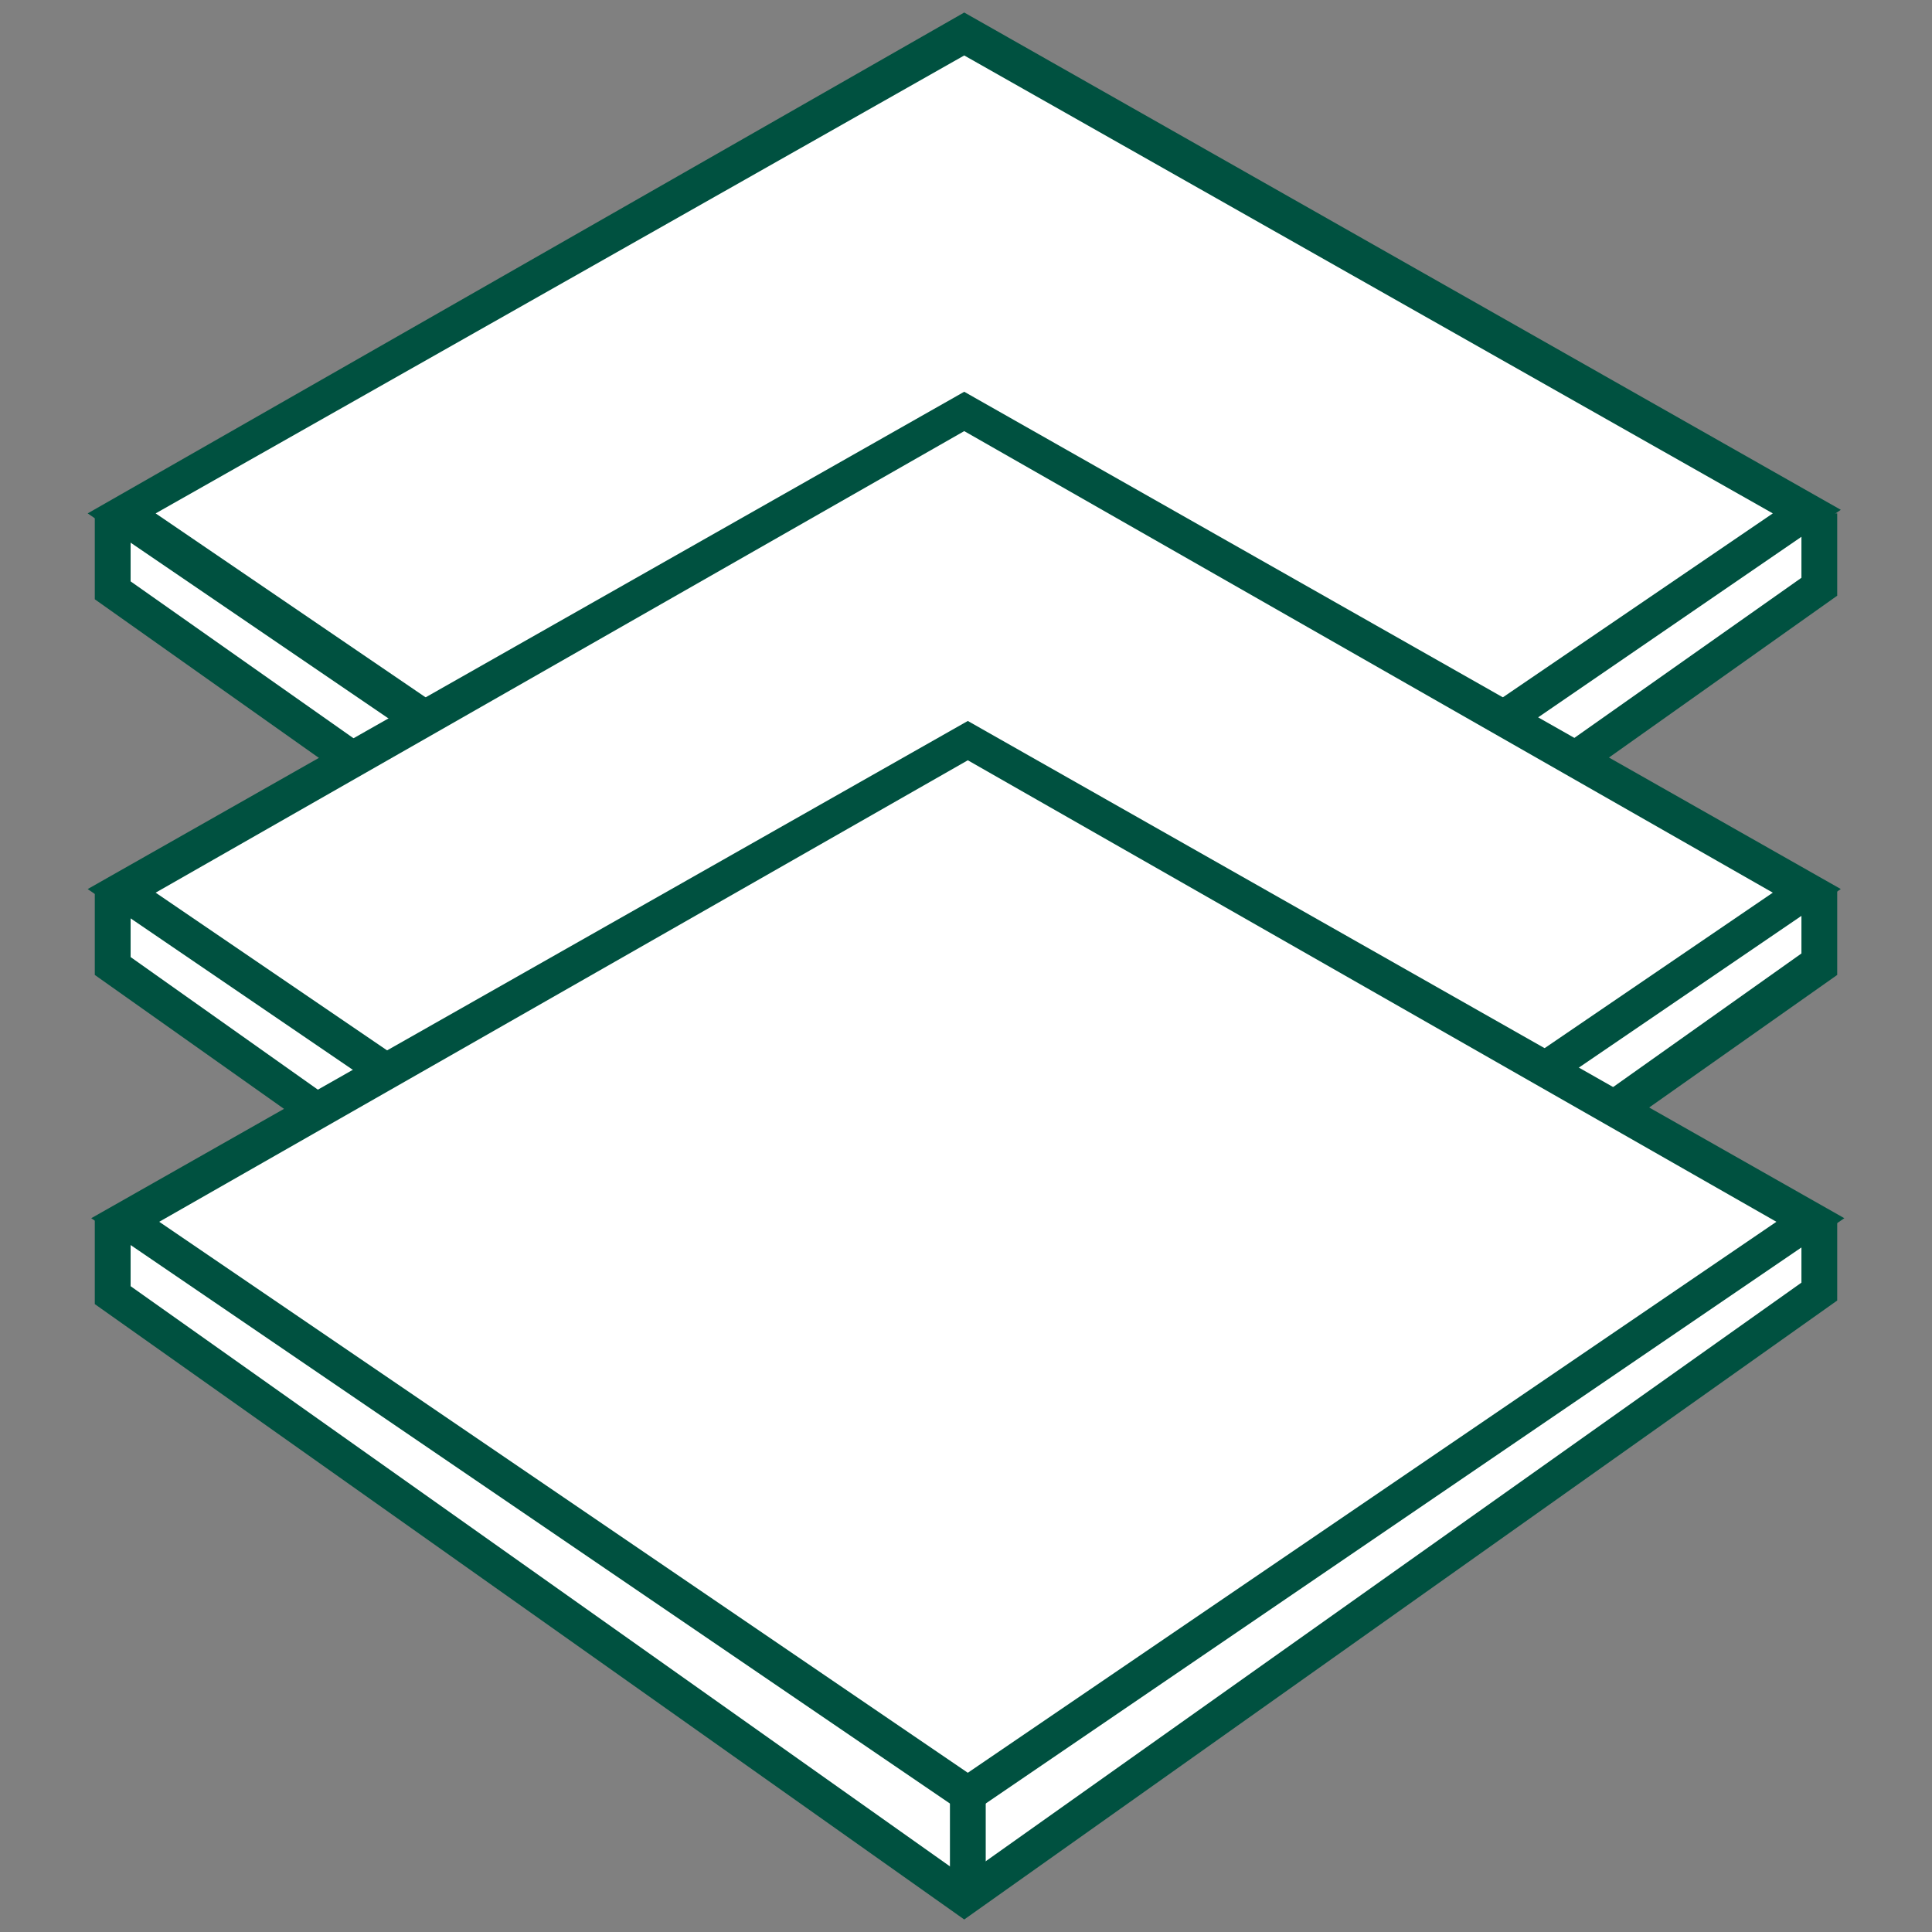
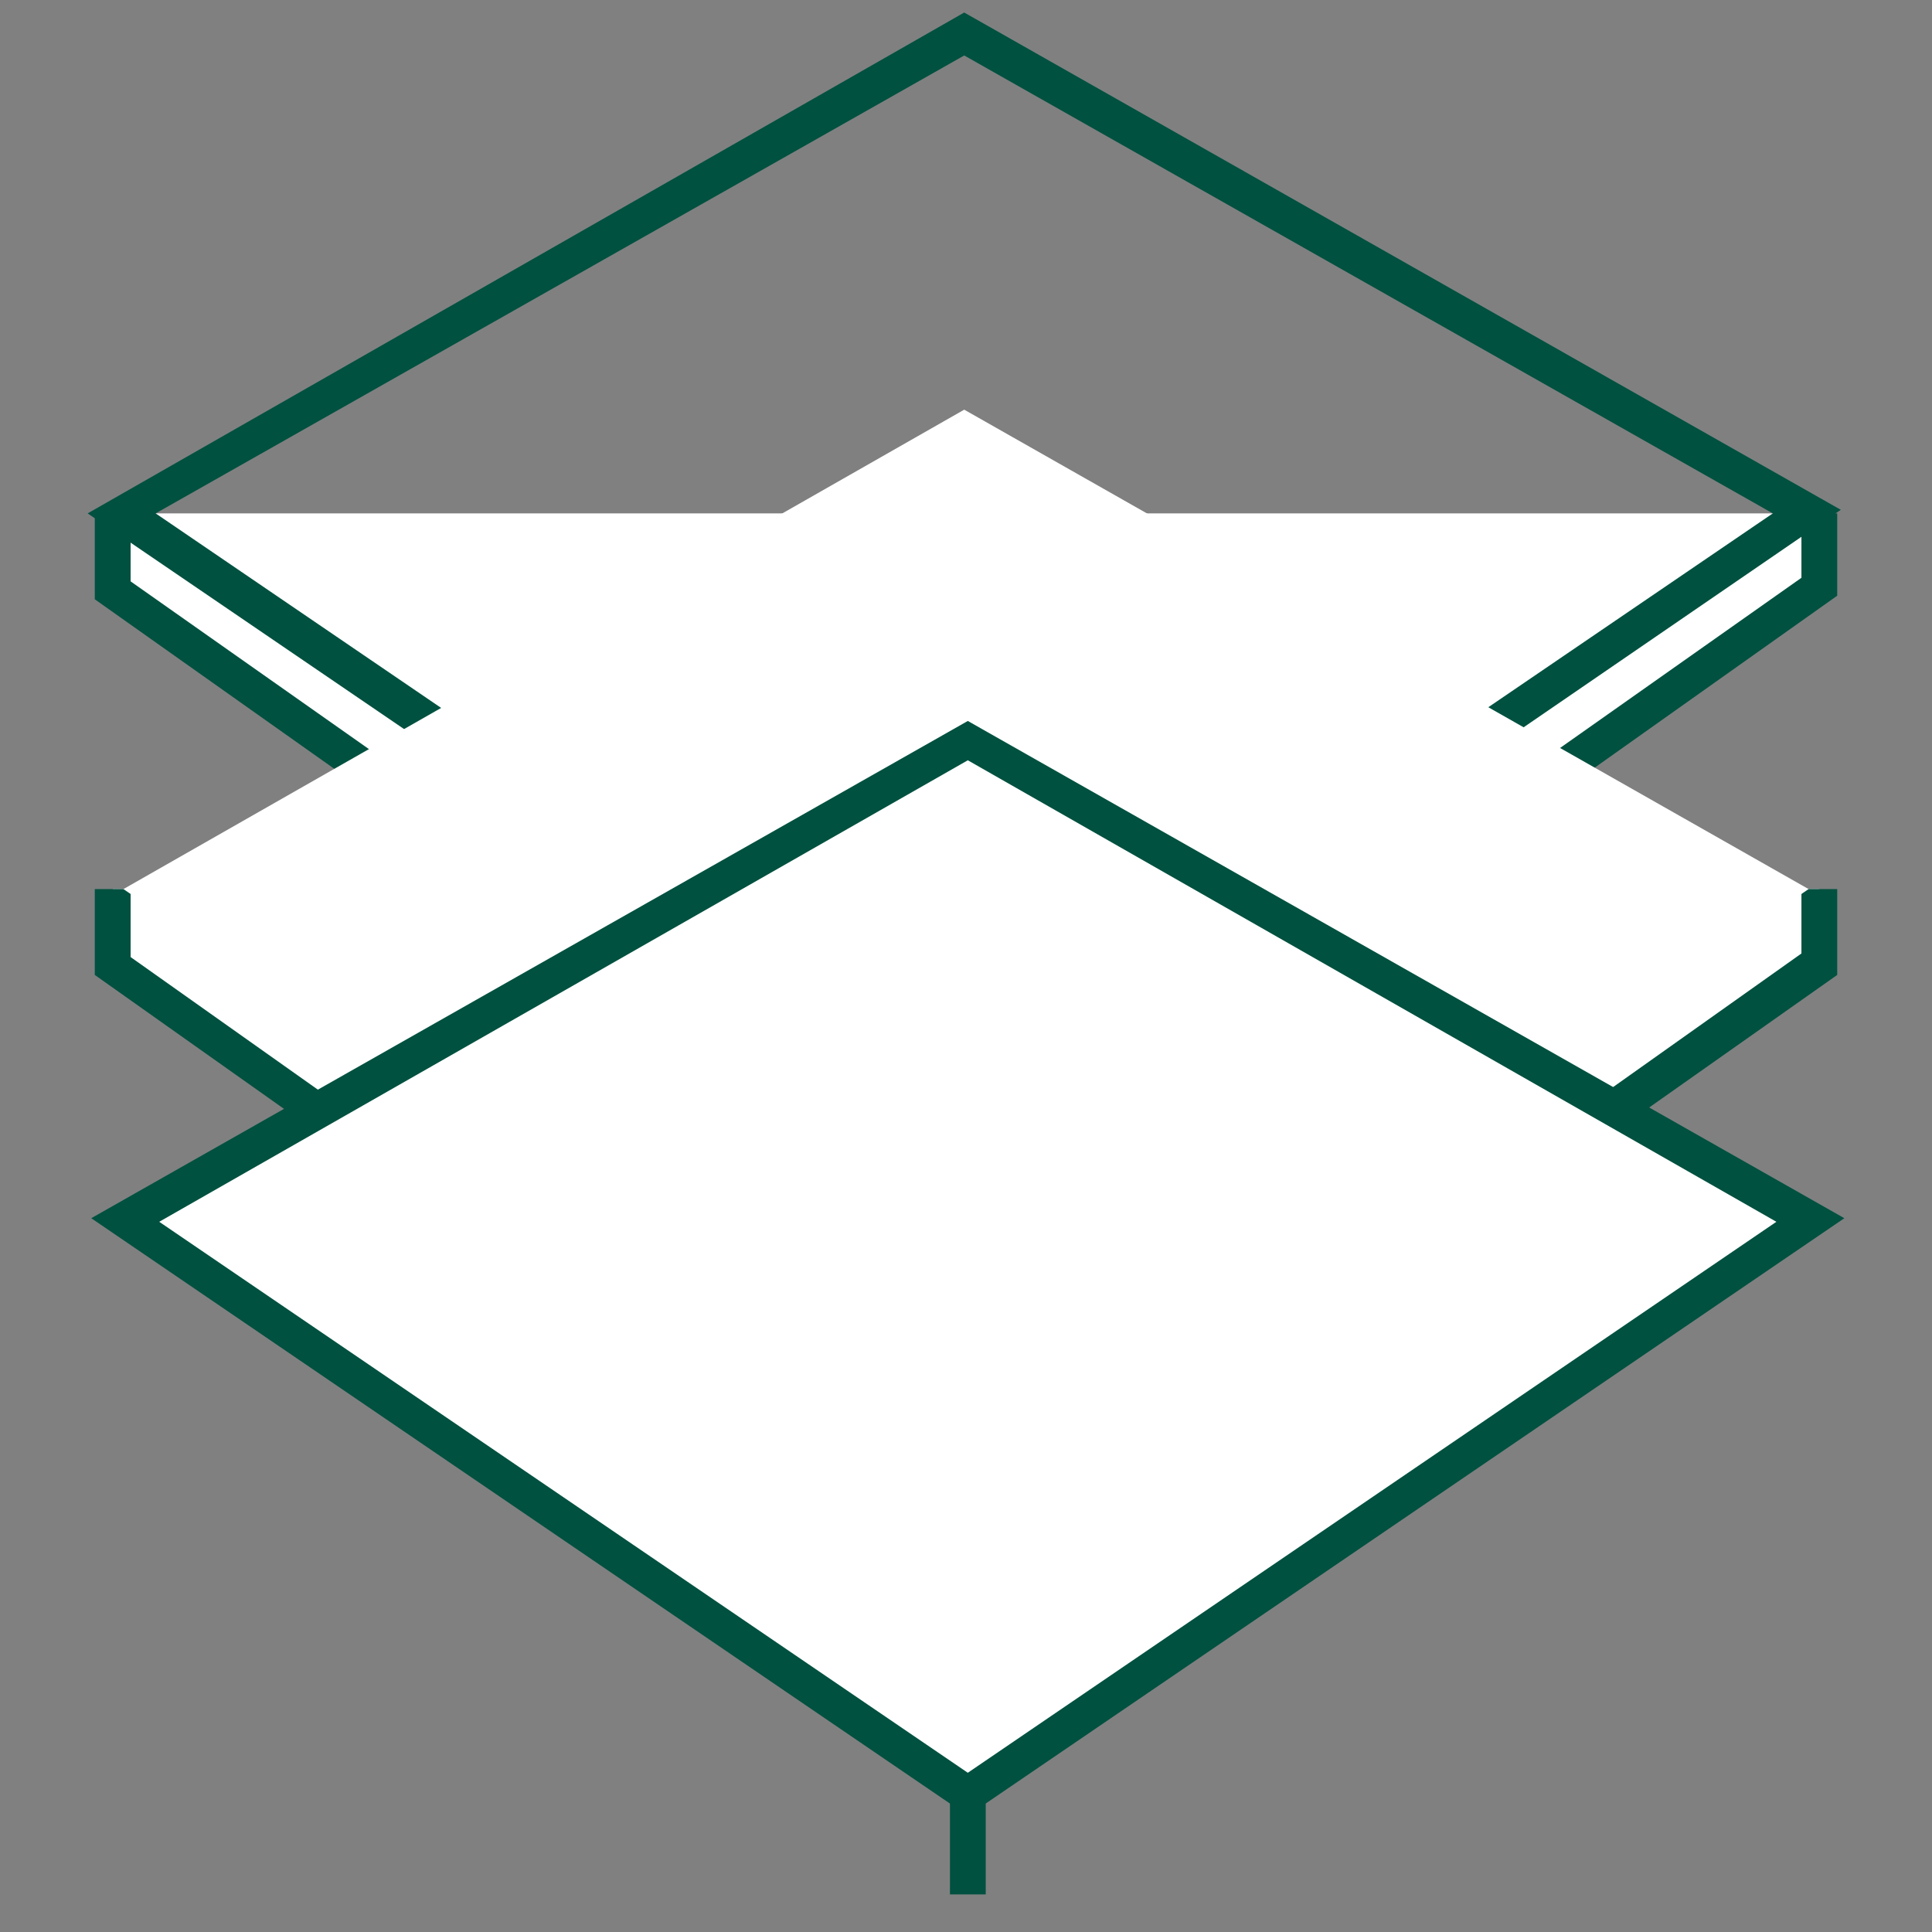
<svg xmlns="http://www.w3.org/2000/svg" version="1.1" id="Warstwa_1" x="0px" y="0px" width="48px" height="48px" viewBox="0 0 48 48" enable-background="new 0 0 48 48" xml:space="preserve">
  <rect x="0" y="0" width="48" height="48" fill="#808080" stroke="none" />
  <g>
    <g>
      <polyline fill="#FFFFFF" points="2.8,12.755 2.8,14.622 23.956,29.555 45.201,14.533 45.201,12.755   " />
      <polygon fill="#005140" points="23.956,30.178 2.355,14.889 2.355,12.755 3.245,12.755 3.245,14.444 23.956,29.021 44.756,14.355     44.756,12.755 45.645,12.755 45.645,14.8   " />
    </g>
    <g>
-       <polygon fill="#FFFFFF" points="44.934,12.755 23.956,26.979 3.067,12.755 23.956,0.844   " />
      <path fill="#005140" d="M23.956,27.6L2.178,12.755L23.956,0.311l21.778,12.355L23.956,27.6z M3.867,12.755l20.089,13.688    l20.089-13.688L23.956,1.378L3.867,12.755z" />
    </g>
    <g>
      <g>
        <polyline fill="#FFFFFF" points="2.8,22.089 2.8,24.044 23.956,38.979 45.201,23.956 45.201,22.089    " />
        <polygon fill="#005140" points="23.956,39.512 2.355,24.222 2.355,22.089 3.245,22.089 3.245,23.778 23.956,38.443      44.756,23.689 44.756,22.089 45.645,22.089 45.645,24.222    " />
      </g>
      <rect x="23.601" y="36.223" fill="#B1B3B4" width="0.8" height="2.666" />
      <g>
        <polygon fill="#FFFFFF" points="44.934,22.089 23.956,36.4 3.067,22.089 23.956,10.178    " />
-         <path fill="#005140" d="M23.956,36.934L2.178,22.089L23.956,9.733l21.778,12.355L23.956,36.934z M3.867,22.178l20.089,13.689     l20.089-13.689L23.956,10.711L3.867,22.178z" />
      </g>
    </g>
    <g>
-       <polyline fill="#FFFFFF" points="2.8,30.266 2.8,32.223 23.956,47.156 45.201,32.133 45.201,30.266   " />
-       <polygon fill="#005140" points="23.956,47.689 2.355,32.4 2.355,30.266 3.245,30.266 3.245,31.955 23.956,46.621 44.756,31.867     44.756,30.266 45.645,30.266 45.645,32.311   " />
-     </g>
+       </g>
    <rect x="23.601" y="44.4" fill="#005140" width="0.889" height="2.666" />
    <g>
      <polygon fill="#FFFFFF" points="44.934,30.266 24.045,44.578 3.067,30.266 24.045,18.355   " />
      <path fill="#005140" d="M24.045,45.111L2.267,30.266l21.778-12.354l21.777,12.354L24.045,45.111z M3.956,30.355l20.089,13.689    l20.089-13.689L24.045,18.889L3.956,30.355z" />
    </g>
  </g>
</svg>